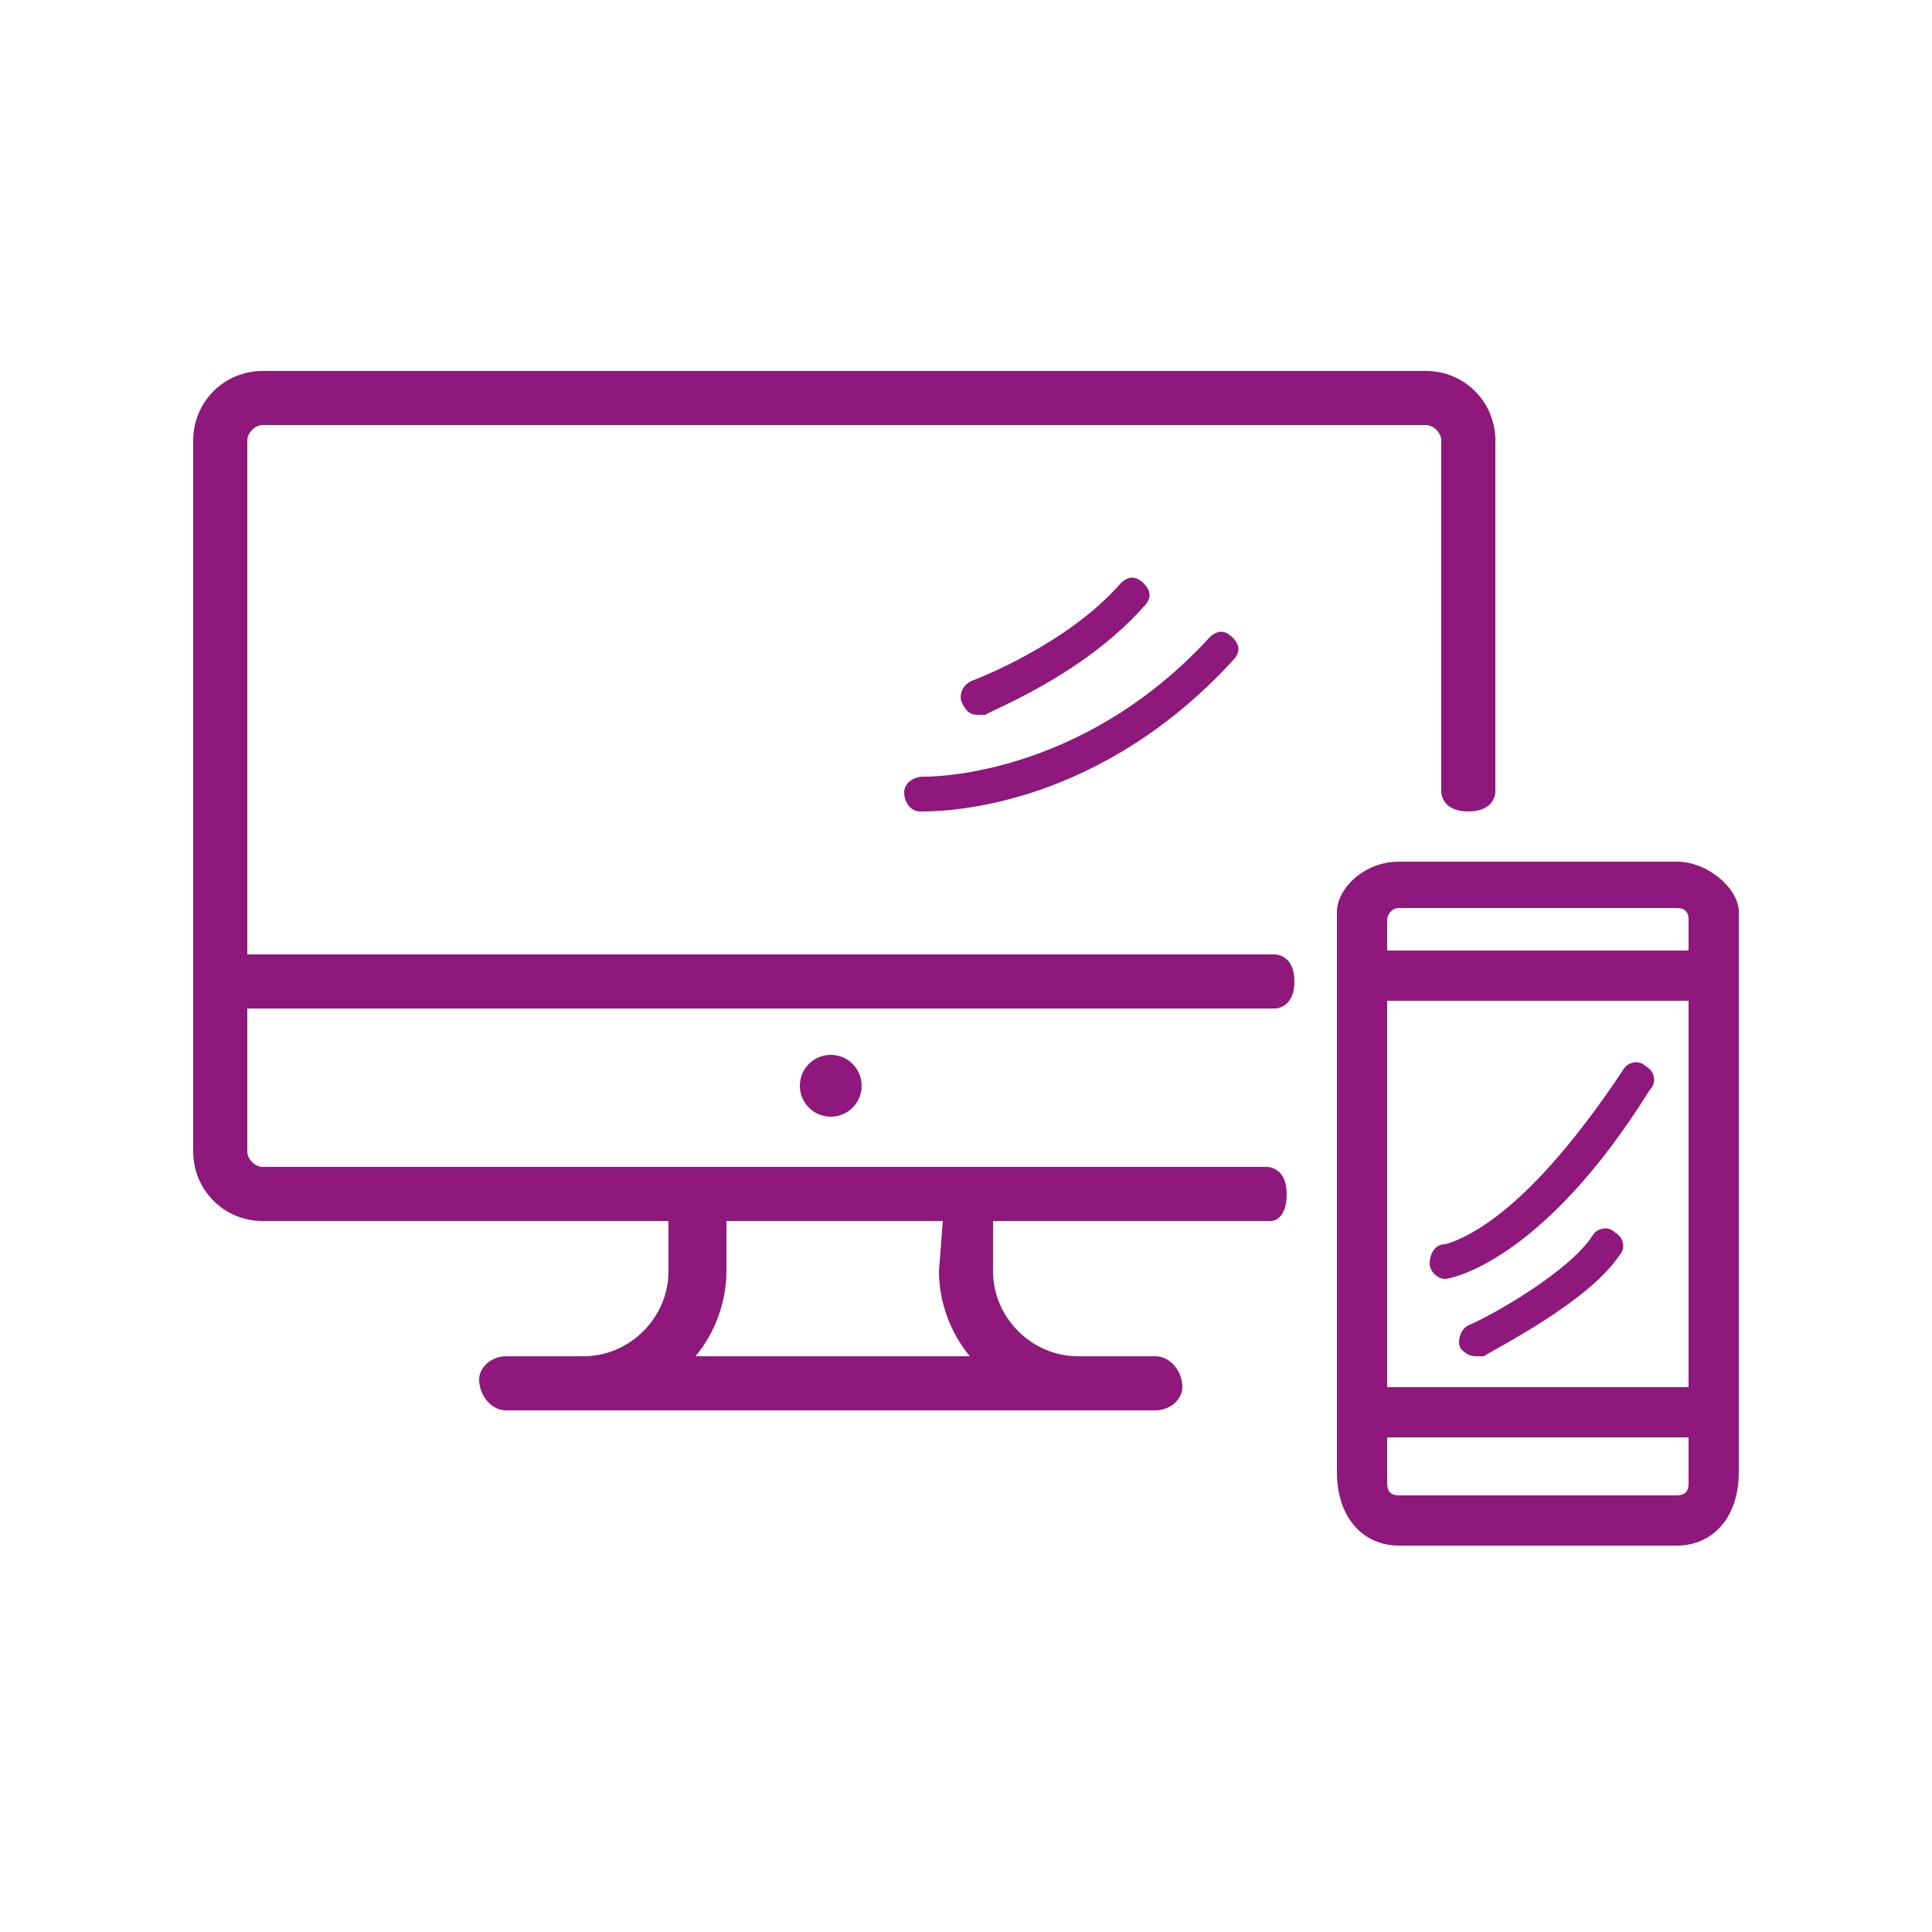
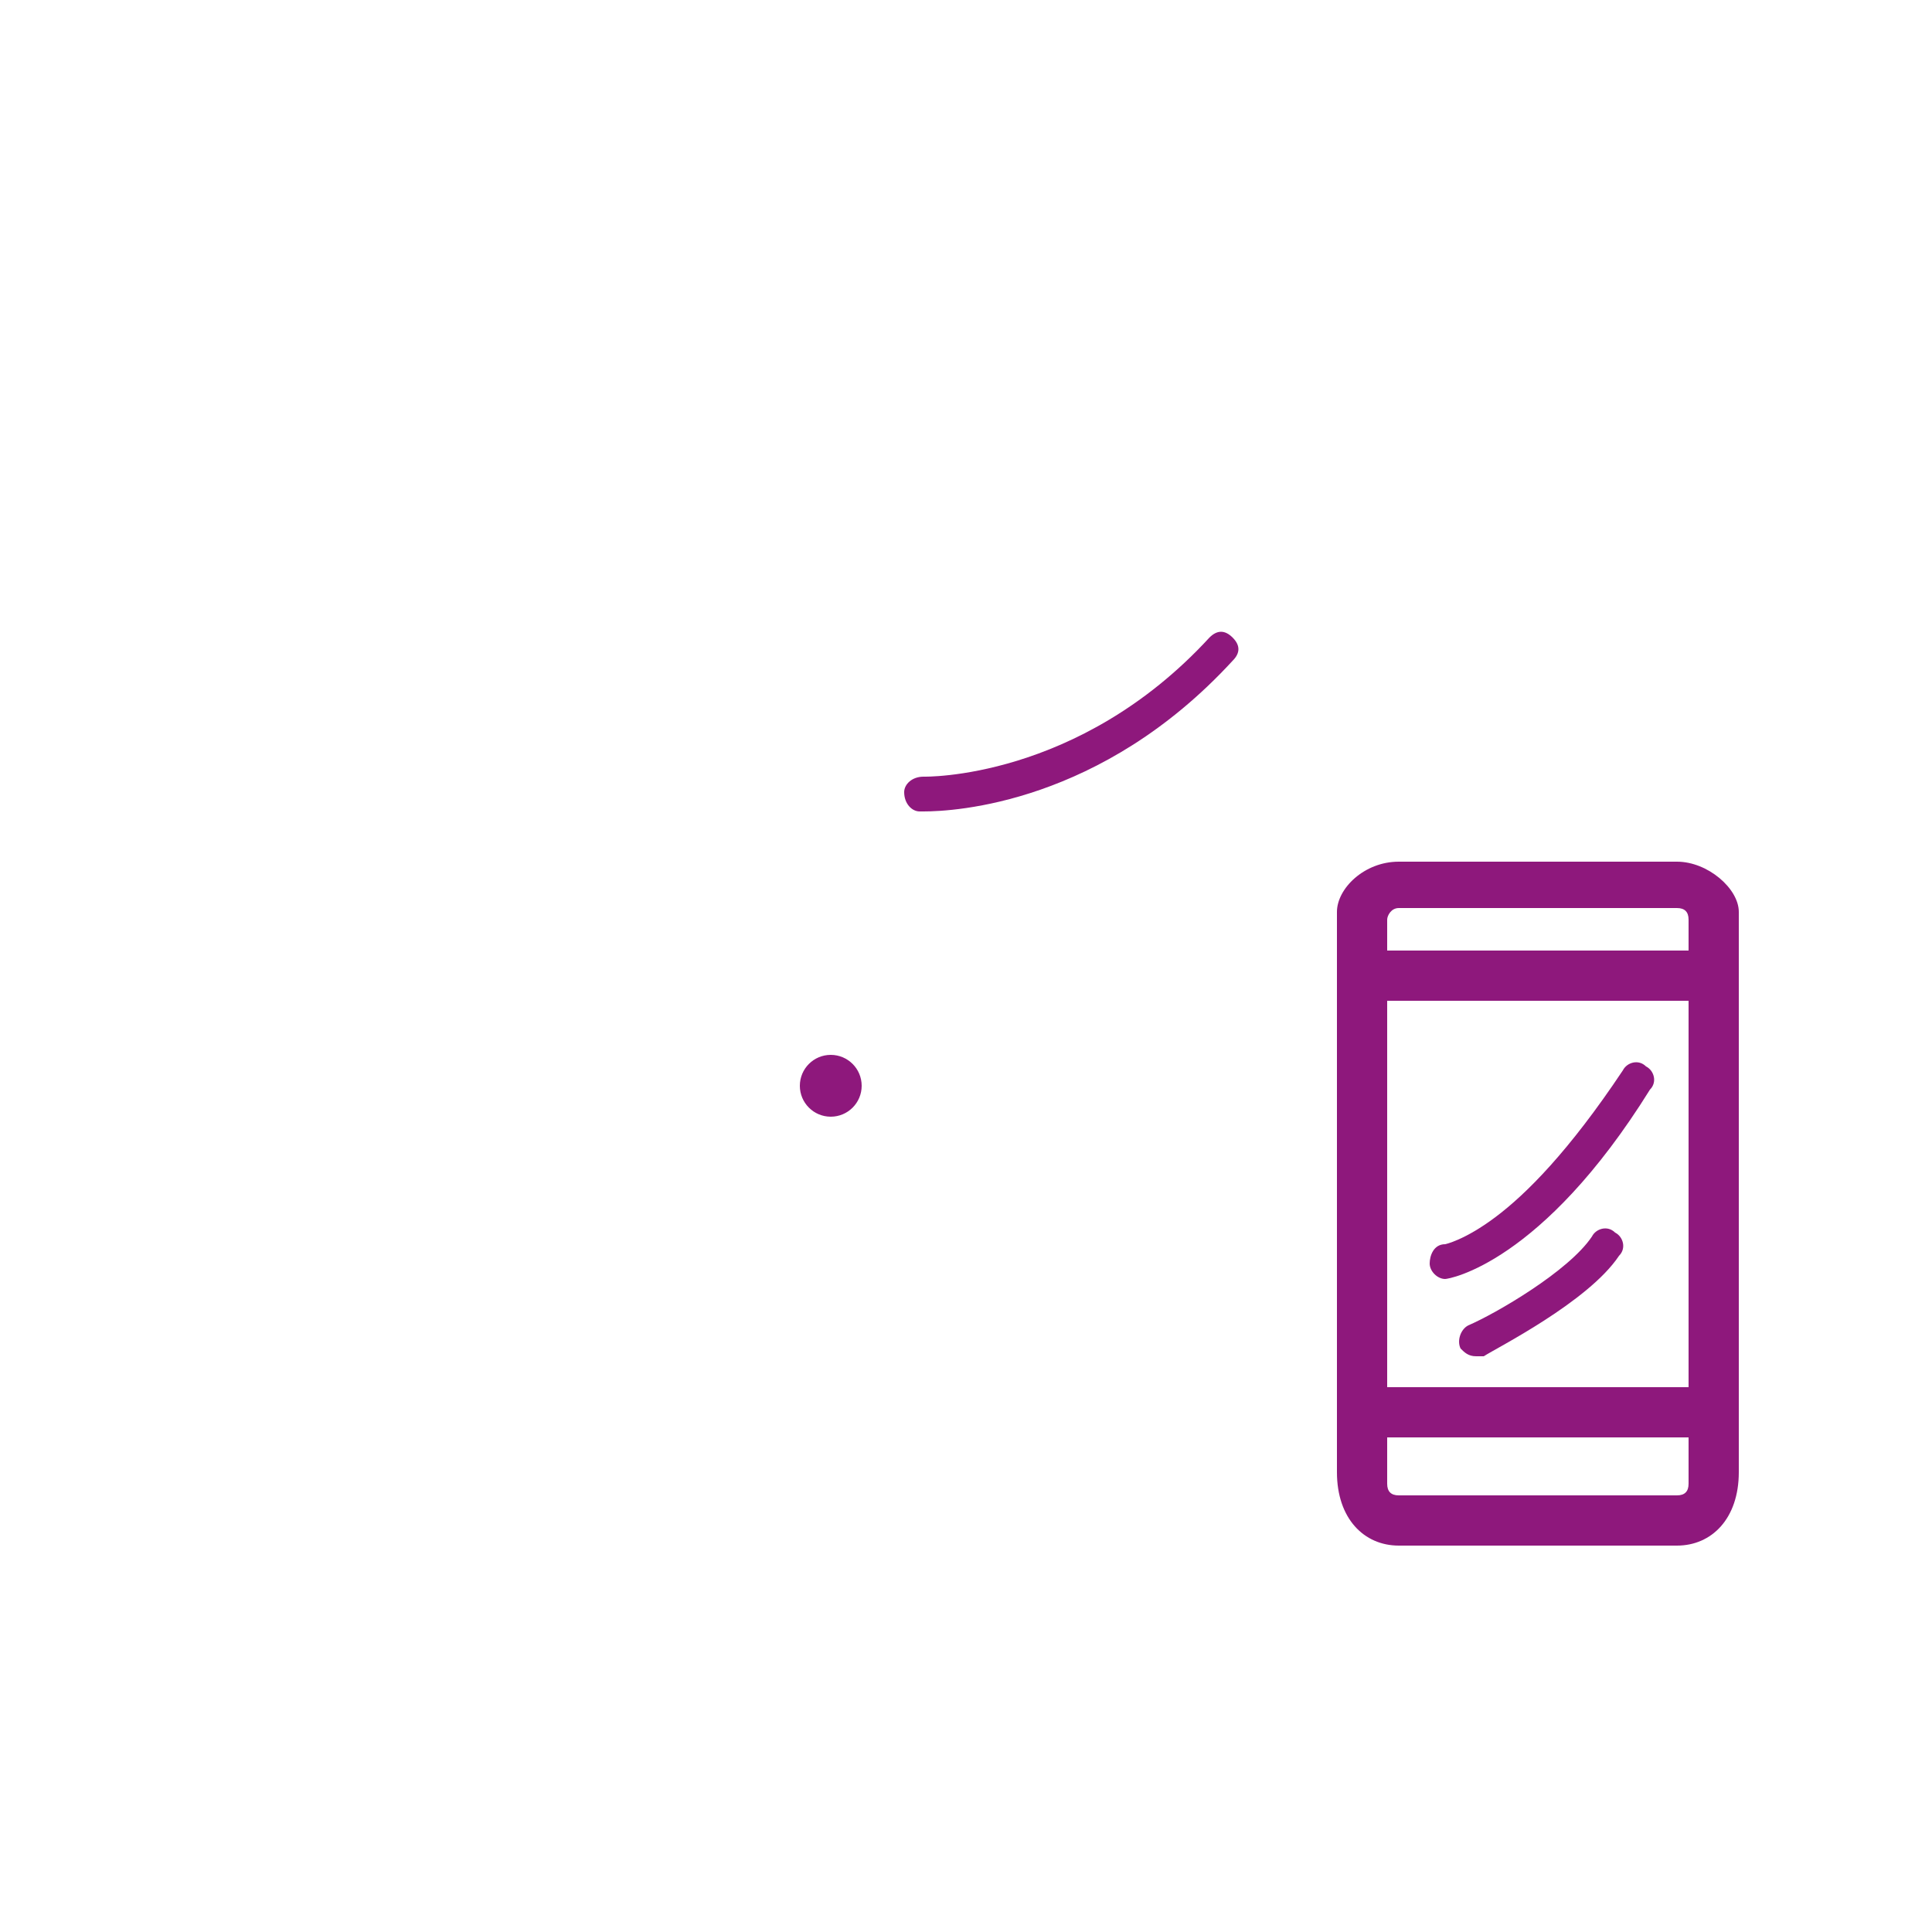
<svg xmlns="http://www.w3.org/2000/svg" version="1.1" id="Layer_1" x="0px" y="0px" viewBox="0 0 50 50" style="enable-background:new 0 0 50 50;" xml:space="preserve">
  <style type="text/css">
	.st0{fill:#8E187C;}
</style>
-   <path class="st0" d="M24.3,32.9c0,0.8,0.3,1.6,0.8,2.2H18c0.5-0.6,0.8-1.4,0.8-2.2v-1.3h5.6L24.3,32.9L24.3,32.9z M33.3,30.9  c0-0.7-0.5-0.7-0.5-0.7H6.8c-0.2,0-0.4-0.2-0.4-0.4v-3.7h26.6c0,0,0.5,0,0.5-0.7c0-0.7-0.5-0.7-0.5-0.7H6.4V11.4  c0-0.2,0.2-0.4,0.4-0.4h30.1c0.2,0,0.4,0.2,0.4,0.4v9.1c0,0,0,0.5,0.7,0.5c0.7,0,0.7-0.5,0.7-0.5v-9.1c0-1-0.8-1.8-1.8-1.8H6.8  c-1,0-1.8,0.8-1.8,1.8v18.4c0,1,0.8,1.8,1.8,1.8h10.5v1.3c0,1.2-1,2.2-2.2,2.2h-2c-0.4,0-0.7,0.3-0.7,0.6c0,0.4,0.3,0.8,0.7,0.8  h16.8c0.4,0,0.7-0.3,0.7-0.6c0-0.4-0.3-0.8-0.7-0.8h-2c-1.2,0-2.2-1-2.2-2.2v-1.3h7.2C32.9,31.6,33.3,31.6,33.3,30.9z" />
  <circle class="st0" cx="21.5" cy="28.1" r="0.8" />
  <path class="st0" d="M43.4,22.3h-7.2c-0.9,0-1.6,0.7-1.6,1.3v14.5c0,1.2,0.7,1.9,1.6,1.9h7.2c0.9,0,1.6-0.7,1.6-1.9V23.6  C45,23,44.2,22.3,43.4,22.3z M43.7,37.2v1.2c0,0.2-0.1,0.3-0.3,0.3h-7.2c-0.2,0-0.3-0.1-0.3-0.3v-1.2H43.7z M35.9,35.9v-1.2v-0.8v-8  h7.8v10H35.9z M36.2,23.5h7.2c0.2,0,0.3,0.1,0.3,0.3v0.8h-7.8v-0.8C35.9,23.7,36,23.5,36.2,23.5z" />
-   <path class="st0" d="M25.3,18.5c-0.2,0-0.3-0.1-0.4-0.3c-0.1-0.2,0-0.5,0.3-0.6c0,0,2.4-0.9,3.8-2.5c0.2-0.2,0.4-0.2,0.6,0  c0.2,0.2,0.2,0.4,0,0.6c-1.6,1.8-4,2.7-4.1,2.8C25.4,18.5,25.4,18.5,25.3,18.5z" />
  <path class="st0" d="M23.9,21c-0.1,0-0.1,0-0.1,0c-0.2,0-0.4-0.2-0.4-0.5c0-0.2,0.2-0.4,0.5-0.4c0,0,4,0.1,7.4-3.6  c0.2-0.2,0.4-0.2,0.6,0c0.2,0.2,0.2,0.4,0,0.6C28.5,20.8,24.7,21,23.9,21z" />
  <path class="st0" d="M37.4,33.1c-0.2,0-0.4-0.2-0.4-0.4c0-0.2,0.1-0.5,0.4-0.5c0,0,0.5-0.1,1.3-0.7c0.8-0.6,1.9-1.7,3.3-3.8  c0.1-0.2,0.4-0.3,0.6-0.1c0.2,0.1,0.3,0.4,0.1,0.6C39.9,32.7,37.5,33.1,37.4,33.1C37.4,33.1,37.4,33.1,37.4,33.1z" />
-   <path class="st0" d="M38.2,35.1c-0.2,0-0.3-0.1-0.4-0.2c-0.1-0.2,0-0.5,0.2-0.6c0.7-0.3,2.6-1.4,3.2-2.3c0.1-0.2,0.4-0.3,0.6-0.1  c0.2,0.1,0.3,0.4,0.1,0.6c-0.8,1.2-3.2,2.4-3.5,2.6C38.4,35.1,38.3,35.1,38.2,35.1z" />
+   <path class="st0" d="M38.2,35.1c-0.2,0-0.3-0.1-0.4-0.2c-0.1-0.2,0-0.5,0.2-0.6c0.7-0.3,2.6-1.4,3.2-2.3c0.1-0.2,0.4-0.3,0.6-0.1  c0.2,0.1,0.3,0.4,0.1,0.6c-0.8,1.2-3.2,2.4-3.5,2.6z" />
</svg>